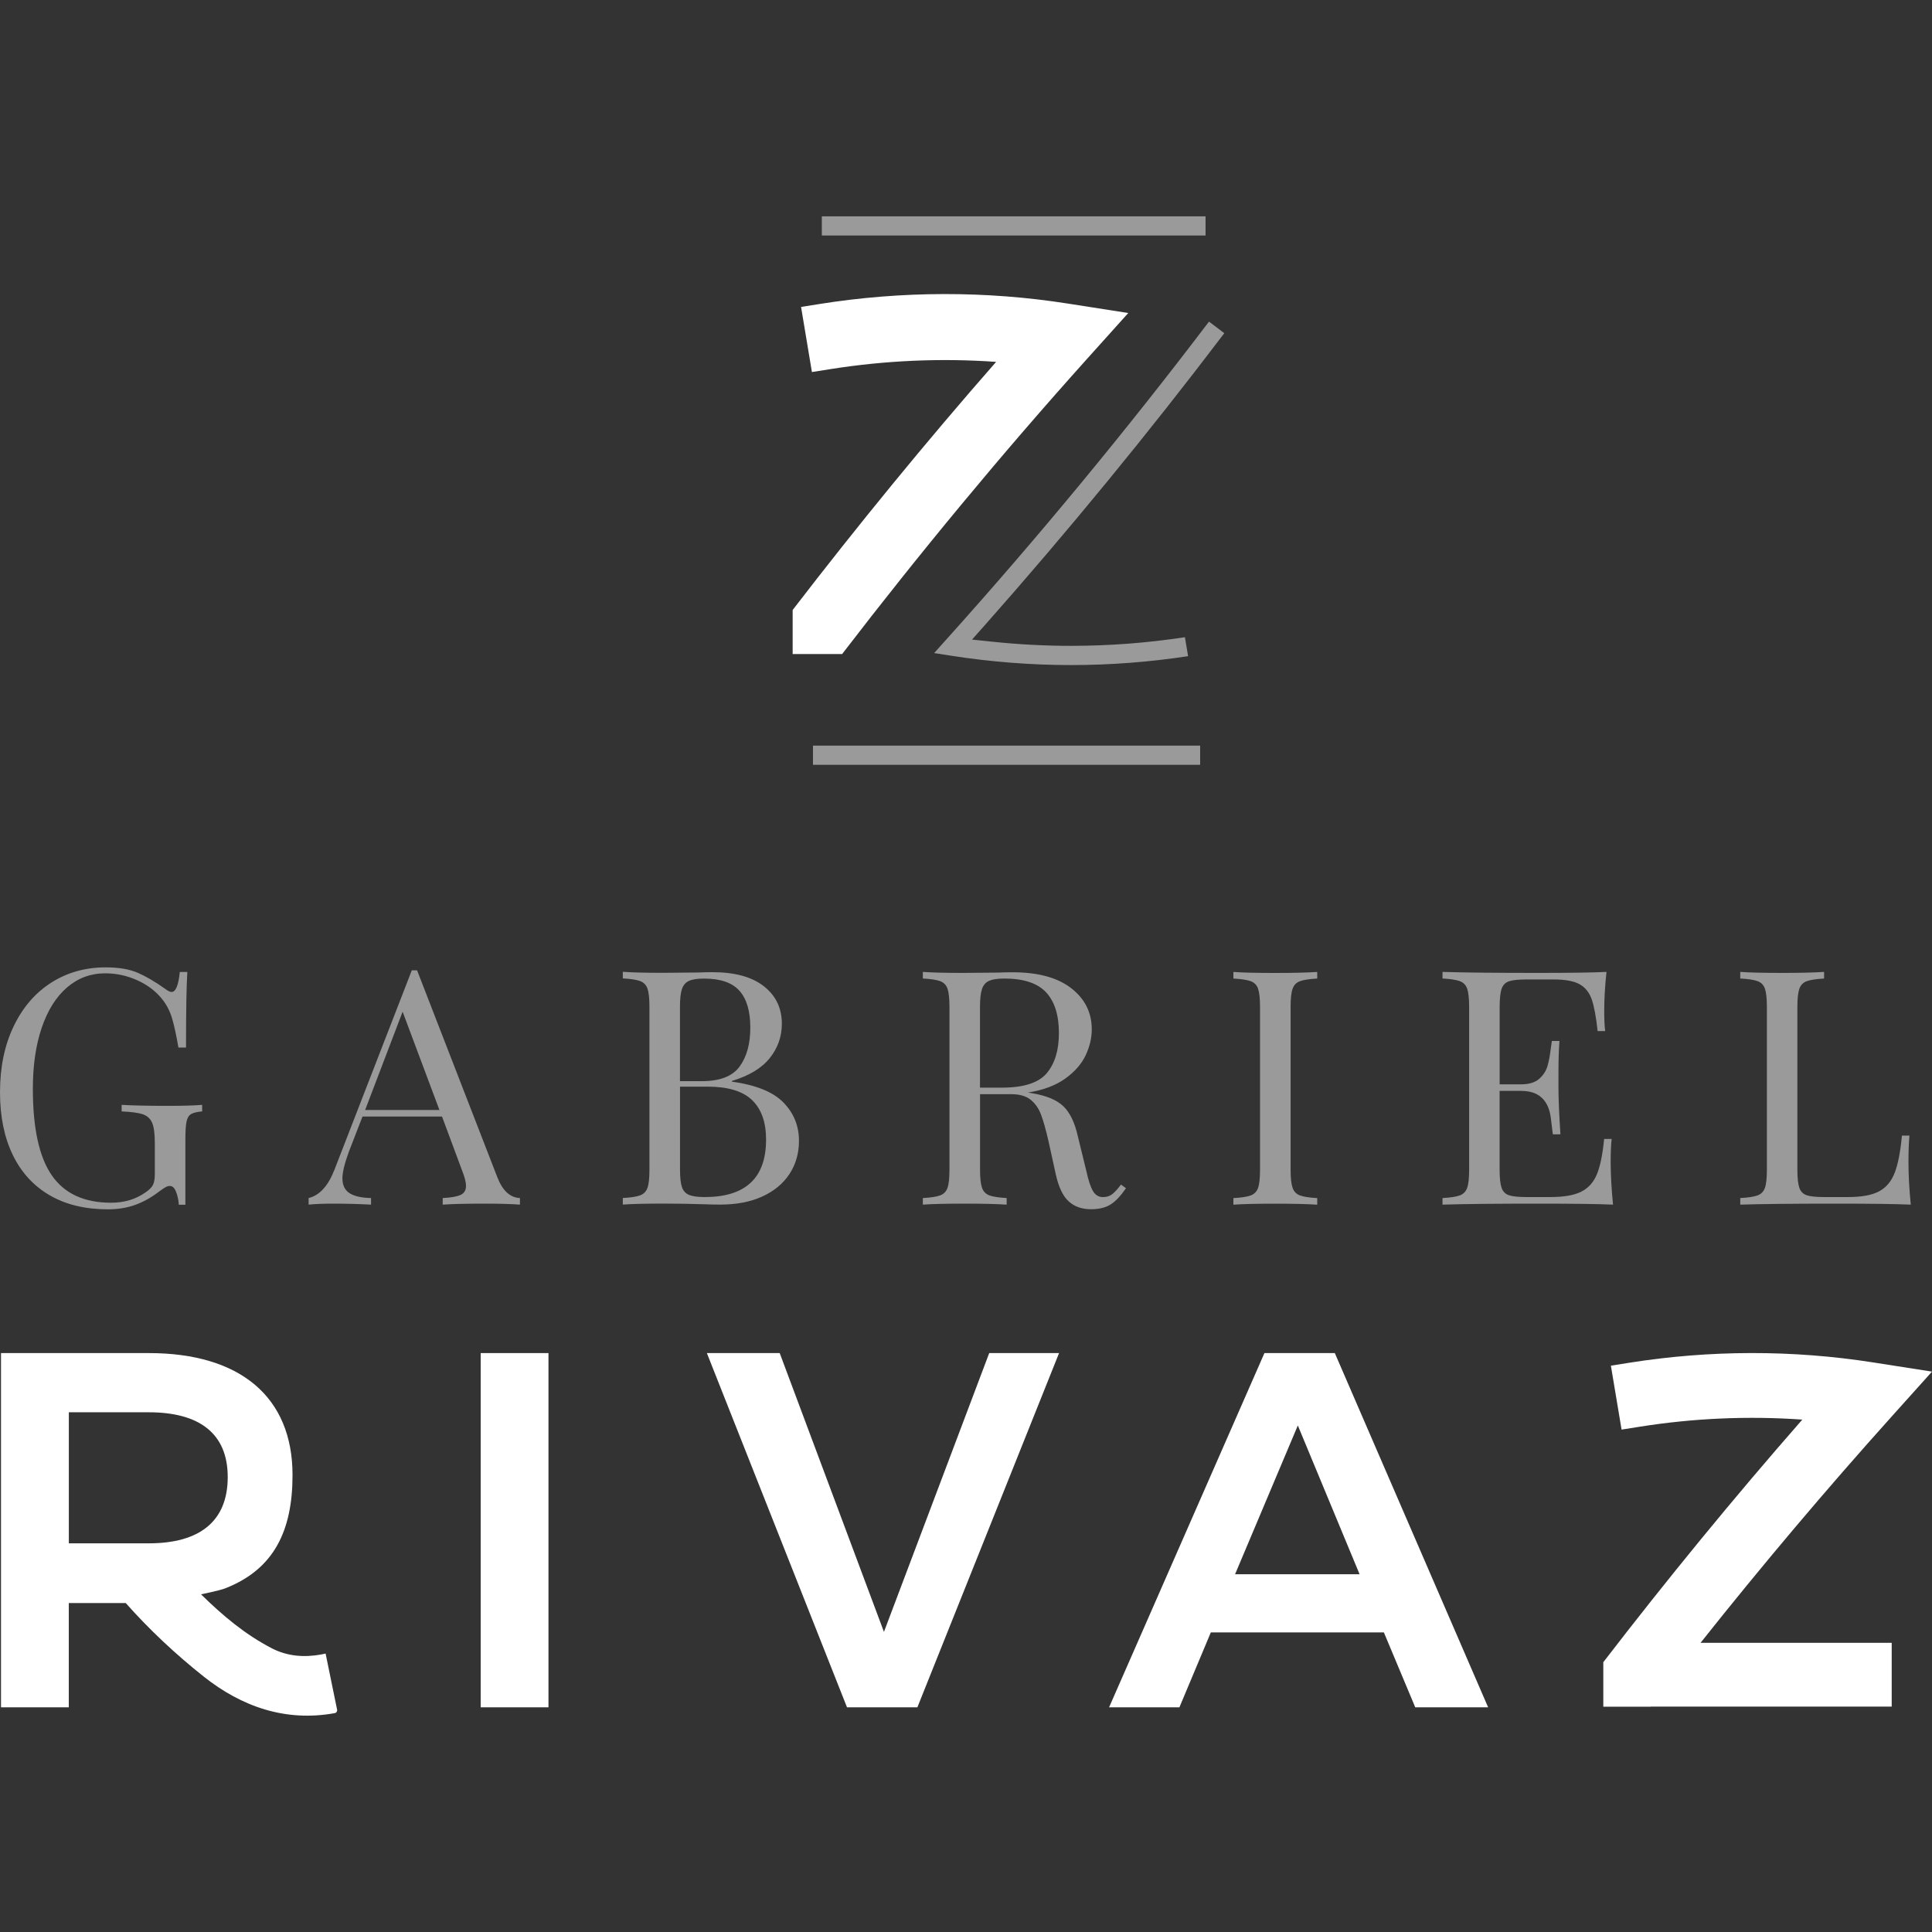
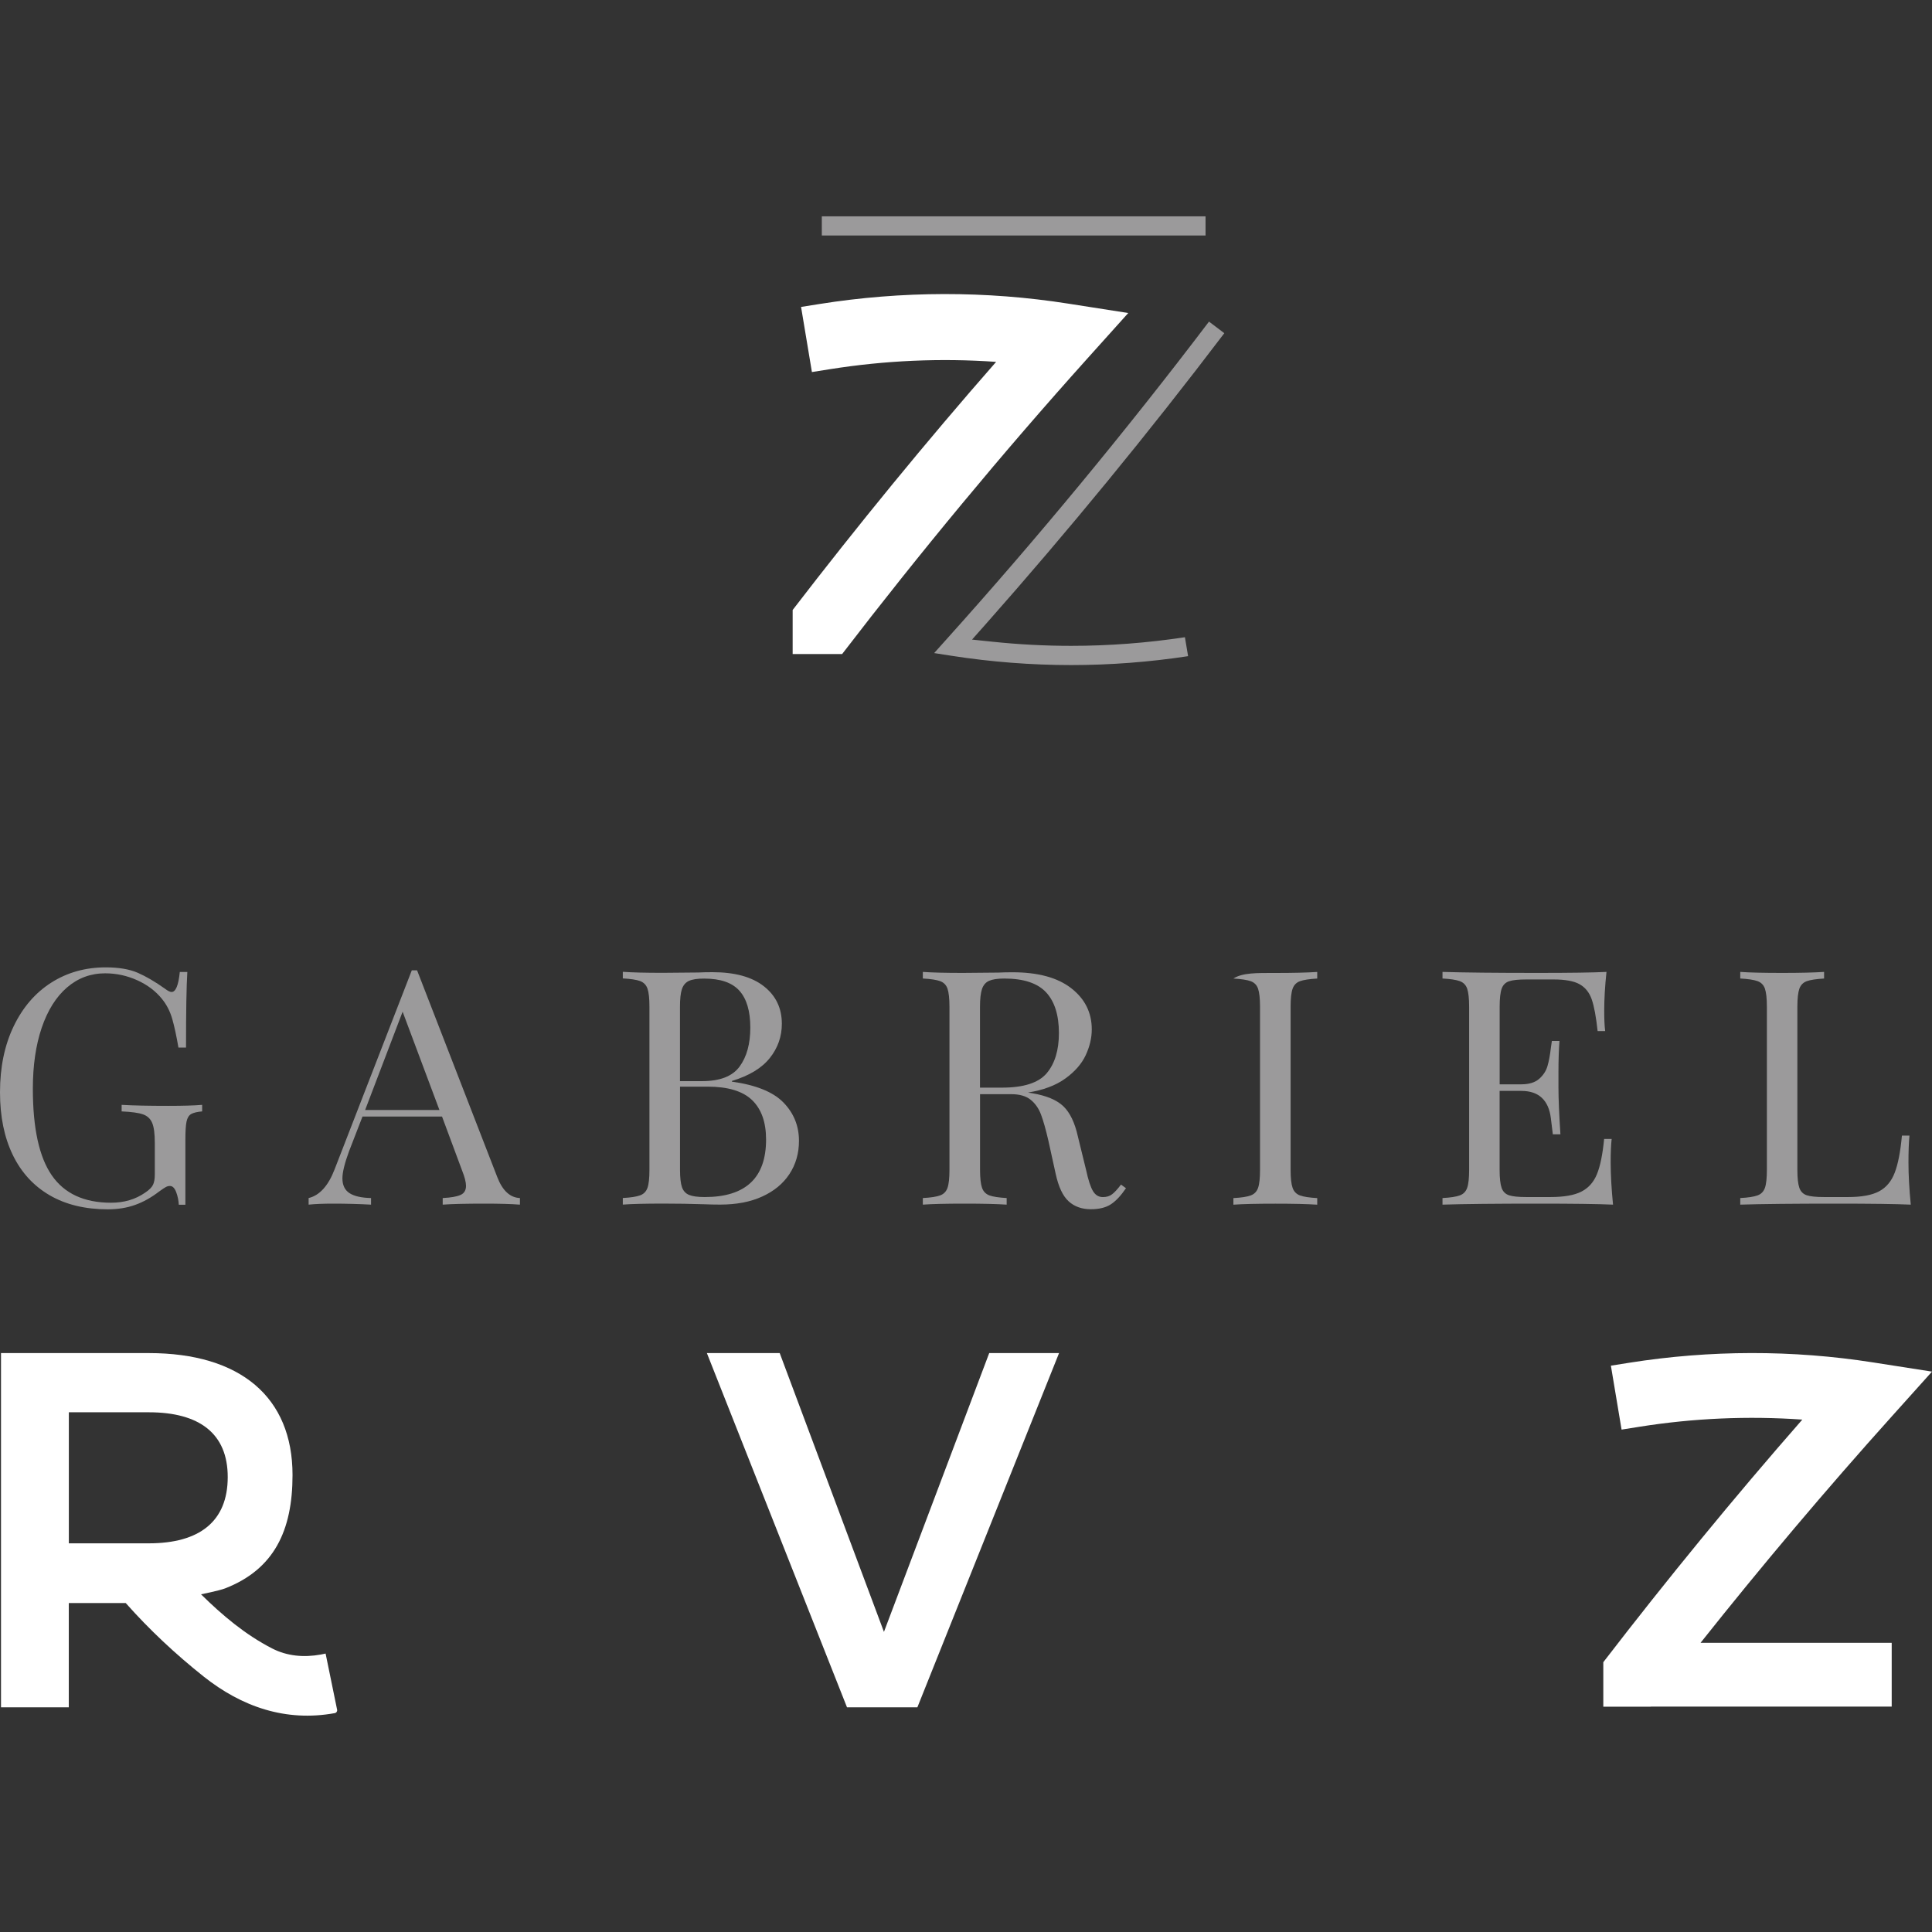
<svg xmlns="http://www.w3.org/2000/svg" width="235" height="235" viewBox="0 0 235 235" fill="none">
  <rect x="0" y="0" width="235" height="235" fill="#333333" stroke="none" />
  <path d="M16.752 118.323C17.763 118.766 18.869 119.412 20.068 120.263C20.416 120.529 20.681 120.661 20.869 120.661C21.372 120.661 21.709 119.849 21.87 118.224H22.787C22.677 119.959 22.627 123.021 22.627 127.421H21.704C21.461 126.011 21.212 124.845 20.947 123.922C20.681 123.005 20.267 122.198 19.703 121.507C18.929 120.545 17.923 119.788 16.685 119.23C15.447 118.672 14.149 118.39 12.789 118.39C11.031 118.39 9.484 118.965 8.152 120.109C6.82 121.258 5.798 122.889 5.074 125.011C4.355 127.128 3.996 129.598 3.996 132.422C3.996 137.22 4.759 140.729 6.295 142.956C7.831 145.184 10.236 146.295 13.513 146.295C15.11 146.295 16.497 145.88 17.669 145.057C18.15 144.736 18.465 144.421 18.609 144.117C18.758 143.813 18.83 143.393 18.83 142.857V139.021C18.83 137.905 18.725 137.087 18.509 136.584C18.299 136.081 17.923 135.733 17.393 135.545C16.857 135.357 15.995 135.241 14.795 135.186V134.39C16.183 134.473 18.062 134.511 20.433 134.511C22.245 134.511 23.633 134.473 24.589 134.39V135.186C23.975 135.241 23.533 135.346 23.251 135.506C22.975 135.667 22.782 135.976 22.688 136.429C22.594 136.882 22.549 137.618 22.549 138.623V146.538H21.748C21.72 146.002 21.615 145.493 21.427 144.996C21.239 144.504 20.985 144.255 20.67 144.255C20.51 144.255 20.35 144.294 20.189 144.377C20.029 144.46 19.753 144.642 19.349 144.935C18.415 145.654 17.454 146.195 16.453 146.554C15.453 146.914 14.342 147.096 13.115 147.096C10.368 147.096 8.019 146.532 6.063 145.399C4.106 144.266 2.603 142.636 1.564 140.503C0.52 138.358 0 135.816 0 132.859C0 129.819 0.553 127.144 1.658 124.84C2.763 122.535 4.289 120.761 6.234 119.523C8.18 118.285 10.39 117.666 12.866 117.666C14.447 117.666 15.735 117.887 16.752 118.323Z" fill="#9B9A9B" />
  <path d="M53.45 135.014L48.973 123.06L44.413 135.014H53.45ZM63.243 145.725V146.527C62.177 146.444 60.751 146.405 58.965 146.405C56.672 146.405 54.964 146.444 53.848 146.527V145.725C54.859 145.676 55.589 145.543 56.025 145.344C56.462 145.145 56.683 144.78 56.683 144.244C56.683 143.791 56.523 143.167 56.202 142.365L53.765 135.81H44.093L42.451 140.049C41.921 141.492 41.65 142.586 41.65 143.327C41.65 144.156 41.937 144.753 42.512 145.129C43.087 145.499 43.955 145.698 45.132 145.725V146.527C43.618 146.444 42.081 146.405 40.534 146.405C39.334 146.405 38.334 146.444 37.538 146.527V145.725C38.87 145.405 39.926 144.244 40.694 142.249L50.09 118.025H50.731L60.485 143.172C61.121 144.825 62.044 145.676 63.243 145.725Z" fill="#9B9A9B" />
  <path d="M93.182 138.612C93.182 136.507 92.618 134.909 91.485 133.815C90.352 132.721 88.545 132.174 86.069 132.174H82.714V142.288C82.714 143.249 82.797 143.951 82.952 144.405C83.112 144.858 83.4 145.173 83.814 145.344C84.229 145.515 84.859 145.604 85.715 145.604C90.689 145.609 93.182 143.277 93.182 138.612ZM83.808 119.307C83.394 119.495 83.112 119.827 82.946 120.308C82.786 120.788 82.709 121.507 82.709 122.469V131.505H85.389C87.578 131.505 89.098 130.914 89.965 129.725C90.833 128.543 91.264 126.962 91.264 124.989C91.264 122.988 90.822 121.496 89.943 120.512C89.064 119.528 87.639 119.031 85.665 119.031C84.842 119.025 84.223 119.119 83.808 119.307ZM95.304 134.114C96.559 135.407 97.183 136.96 97.183 138.767C97.183 140.287 96.796 141.63 96.023 142.807C95.249 143.979 94.144 144.891 92.707 145.543C91.27 146.201 89.562 146.521 87.589 146.521C86.87 146.521 86.257 146.505 85.748 146.483C84.046 146.427 82.361 146.4 80.713 146.4C78.525 146.4 76.872 146.438 75.756 146.521V145.72C76.718 145.67 77.414 145.56 77.856 145.399C78.298 145.239 78.597 144.935 78.757 144.482C78.917 144.029 78.995 143.294 78.995 142.282V122.452C78.995 121.441 78.917 120.711 78.757 120.252C78.597 119.799 78.298 119.495 77.856 119.329C77.414 119.169 76.718 119.064 75.756 119.009V118.207C76.872 118.29 78.503 118.329 80.631 118.329L84.947 118.29C85.45 118.263 86.025 118.252 86.666 118.252C89.38 118.252 91.469 118.826 92.922 119.971C94.376 121.115 95.1 122.634 95.1 124.53C95.1 126.078 94.613 127.465 93.641 128.686C92.668 129.913 91.132 130.847 89.026 131.483V131.566C91.961 131.975 94.05 132.82 95.304 134.114Z" fill="#9B9A9B" />
  <path d="M120.308 119.302C119.893 119.49 119.606 119.821 119.445 120.302C119.285 120.783 119.202 121.501 119.202 122.463V132.295H121.883C124.519 132.295 126.332 131.709 127.321 130.538C128.305 129.366 128.802 127.741 128.802 125.663C128.802 123.48 128.283 121.822 127.244 120.706C126.205 119.589 124.513 119.025 122.165 119.025C121.341 119.025 120.722 119.119 120.308 119.302ZM136.96 144.526C136.346 145.433 135.733 146.085 135.119 146.488C134.506 146.886 133.694 147.085 132.682 147.085C131.588 147.085 130.687 146.764 129.985 146.123C129.278 145.482 128.753 144.366 128.404 142.763L127.526 138.767C127.205 137.38 126.907 136.319 126.625 135.573C126.343 134.827 125.928 134.224 125.365 133.771C124.806 133.318 124.016 133.091 123.005 133.091H119.208V142.282C119.208 143.294 119.291 144.029 119.451 144.482C119.611 144.935 119.91 145.239 120.352 145.405C120.788 145.565 121.49 145.67 122.446 145.725V146.527C121.22 146.444 119.528 146.405 117.367 146.405C115.074 146.405 113.371 146.444 112.25 146.527V145.725C113.211 145.676 113.908 145.565 114.35 145.405C114.792 145.245 115.09 144.935 115.251 144.482C115.411 144.029 115.488 143.294 115.488 142.282V122.458C115.488 121.446 115.405 120.711 115.251 120.258C115.09 119.805 114.792 119.501 114.35 119.34C113.908 119.18 113.211 119.075 112.25 119.02V118.219C113.371 118.301 114.996 118.34 117.13 118.34L121.446 118.301C121.955 118.274 122.524 118.263 123.165 118.263C126.254 118.263 128.636 118.909 130.3 120.203C131.964 121.496 132.798 123.165 132.798 125.215C132.798 126.254 132.549 127.299 132.058 128.355C131.566 129.405 130.737 130.355 129.576 131.19C128.415 132.03 126.901 132.594 125.039 132.892L125.519 132.97C127.277 133.262 128.554 133.799 129.355 134.572C130.156 135.346 130.742 136.573 131.113 138.253L132.113 142.332C132.378 143.559 132.66 144.41 132.953 144.891C133.246 145.372 133.644 145.609 134.152 145.609C134.605 145.609 134.987 145.493 135.291 145.25C135.595 145.012 135.948 144.626 136.352 144.09L136.96 144.526Z" fill="#9B9A9B" />
-   <path d="M160.222 119.025C159.266 119.081 158.564 119.186 158.128 119.346C157.685 119.506 157.387 119.816 157.227 120.263C157.066 120.717 156.984 121.452 156.984 122.463V142.288C156.984 143.299 157.066 144.034 157.227 144.487C157.387 144.941 157.685 145.245 158.128 145.41C158.564 145.571 159.266 145.676 160.222 145.731V146.532C158.995 146.449 157.304 146.411 155.143 146.411C152.849 146.411 151.147 146.449 150.025 146.532V145.731C150.987 145.681 151.683 145.571 152.125 145.41C152.568 145.25 152.866 144.941 153.026 144.487C153.187 144.034 153.264 143.299 153.264 142.288V122.463C153.264 121.452 153.181 120.717 153.026 120.263C152.866 119.81 152.568 119.506 152.125 119.346C151.683 119.186 150.987 119.081 150.025 119.025V118.224C151.147 118.307 152.849 118.346 155.143 118.346C157.276 118.346 158.968 118.307 160.222 118.224V119.025Z" fill="#9B9A9B" />
+   <path d="M160.222 119.025C159.266 119.081 158.564 119.186 158.128 119.346C157.685 119.506 157.387 119.816 157.227 120.263C157.066 120.717 156.984 121.452 156.984 122.463V142.288C156.984 143.299 157.066 144.034 157.227 144.487C157.387 144.941 157.685 145.245 158.128 145.41C158.564 145.571 159.266 145.676 160.222 145.731V146.532C158.995 146.449 157.304 146.411 155.143 146.411C152.849 146.411 151.147 146.449 150.025 146.532V145.731C150.987 145.681 151.683 145.571 152.125 145.41C152.568 145.25 152.866 144.941 153.026 144.487C153.187 144.034 153.264 143.299 153.264 142.288V122.463C153.264 121.452 153.181 120.717 153.026 120.263C152.866 119.81 152.568 119.506 152.125 119.346C151.683 119.186 150.987 119.081 150.025 119.025C151.147 118.307 152.849 118.346 155.143 118.346C157.276 118.346 158.968 118.307 160.222 118.224V119.025Z" fill="#9B9A9B" />
  <path d="M196.202 146.527C194.389 146.444 191.338 146.405 187.049 146.405C181.932 146.405 178.068 146.444 175.46 146.527V145.725C176.421 145.676 177.118 145.565 177.56 145.405C178.002 145.245 178.3 144.935 178.461 144.482C178.621 144.029 178.698 143.294 178.698 142.282V122.458C178.698 121.446 178.616 120.711 178.461 120.258C178.3 119.805 178.002 119.501 177.56 119.34C177.118 119.18 176.421 119.075 175.46 119.02V118.219C178.074 118.301 181.937 118.34 187.049 118.34C190.968 118.34 193.753 118.301 195.406 118.219C195.218 119.976 195.13 121.551 195.13 122.938C195.13 123.977 195.168 124.806 195.246 125.414H194.328C194.14 123.685 193.903 122.397 193.61 121.557C193.317 120.717 192.825 120.103 192.129 119.716C191.438 119.329 190.382 119.136 188.973 119.136H185.657C184.701 119.136 183.999 119.208 183.556 119.357C183.12 119.501 182.816 119.805 182.656 120.258C182.495 120.711 182.412 121.446 182.412 122.458V131.892H185.049C185.983 131.892 186.701 131.671 187.21 131.234C187.713 130.792 188.055 130.272 188.227 129.676C188.404 129.079 188.542 128.322 188.647 127.415L188.763 126.619H189.686C189.603 127.736 189.564 128.99 189.564 130.377V132.295C189.564 133.655 189.647 135.551 189.802 137.971H188.879C188.851 137.783 188.774 137.137 188.641 136.031C188.509 134.926 188.138 134.092 187.541 133.533C186.939 132.97 186.11 132.693 185.043 132.693H182.407V142.288C182.407 143.299 182.49 144.034 182.65 144.487C182.81 144.941 183.109 145.239 183.551 145.388C183.988 145.532 184.689 145.604 185.651 145.604H188.569C190.222 145.604 191.482 145.388 192.344 144.946C193.212 144.504 193.842 143.802 194.24 142.829C194.643 141.857 194.936 140.425 195.119 138.535H196.036C195.953 139.254 195.914 140.215 195.914 141.415C195.92 142.929 196.014 144.637 196.202 146.527Z" fill="#9B9A9B" />
  <path d="M221.868 119.025C220.907 119.081 220.21 119.186 219.768 119.346C219.326 119.506 219.028 119.816 218.867 120.263C218.707 120.717 218.624 121.452 218.624 122.463V142.288C218.624 143.299 218.707 144.034 218.867 144.487C219.028 144.941 219.326 145.239 219.768 145.388C220.205 145.532 220.907 145.604 221.868 145.604H224.786C226.439 145.604 227.699 145.372 228.567 144.907C229.435 144.443 230.065 143.686 230.463 142.647C230.866 141.608 231.159 140.105 231.341 138.132H232.259C232.176 138.955 232.137 140.049 232.137 141.409C232.137 142.929 232.231 144.637 232.419 146.527C230.606 146.444 227.555 146.405 223.267 146.405C218.149 146.405 214.286 146.444 211.677 146.527V145.725C212.639 145.676 213.335 145.565 213.777 145.405C214.219 145.245 214.518 144.935 214.678 144.482C214.838 144.029 214.916 143.294 214.916 142.282V122.458C214.916 121.446 214.833 120.711 214.678 120.258C214.518 119.805 214.219 119.501 213.777 119.34C213.335 119.18 212.639 119.075 211.677 119.02V118.219C212.793 118.301 214.501 118.34 216.795 118.34C218.928 118.34 220.625 118.301 221.874 118.219V119.025H221.868Z" fill="#9B9A9B" />
-   <path d="M66.714 164.583H58.468V207.67H66.714V164.583Z" fill="white" />
  <path d="M107.519 198.495L94.84 164.583H85.981L103.025 207.67H111.586L128.819 164.583H120.324L107.519 198.495Z" fill="white" />
-   <path d="M150.23 191.482L157.862 173.387L165.373 191.482H150.23ZM153.8 164.583L134.904 207.67H143.459L147.278 198.562H168.33L172.144 207.67H181.009L162.361 164.583H153.8Z" fill="white" />
  <path d="M18.1 187.724H8.373V171.784H18.1C24.252 171.784 27.7 174.365 27.7 179.66C27.7 185.076 24.252 187.724 18.1 187.724ZM39.014 201.253C36.941 201.624 34.924 201.447 33.094 200.507C29.806 198.816 27.043 196.473 24.451 193.925C24.451 193.925 26.667 193.483 27.391 193.201C33.327 190.885 35.582 186.193 35.582 179.417C35.582 169.938 29.237 164.583 18.1 164.583H0.122V207.67H8.368V194.986H15.293C18.178 198.241 21.35 201.204 24.76 203.917C29.392 207.598 34.736 209.466 40.721 208.377C40.915 208.344 41.048 208.151 41.003 207.957L39.605 201.132C39.611 201.132 39.213 201.215 39.014 201.253Z" fill="white" />
  <path d="M235 166.838L227.821 165.716C218.049 164.185 208.007 164.202 198.169 165.76L195.942 166.114L197.241 173.89L199.435 173.542C205.968 172.503 212.616 172.21 219.226 172.674C210.864 182.219 202.757 192.123 195.019 202.182V207.598H200.8C200.806 207.592 200.806 207.587 200.811 207.581H230.098V199.827H206.846C214.324 190.41 222.123 181.169 230.136 172.254L235 166.838Z" fill="white" />
  <path d="M132.284 43.584L137.236 38.074L129.919 36.93C119.965 35.366 109.724 35.383 99.704 36.974L97.438 37.334L98.758 45.254L100.991 44.9C107.651 43.844 114.427 43.54 121.164 44.016C112.609 53.776 104.324 63.912 96.415 74.197V79.553H102.434C111.89 67.234 121.899 55.141 132.284 43.584Z" fill="white" />
-   <path d="M145.98 90.695H98.886V93.027H145.98V90.695Z" fill="#9B9A9B" />
  <path d="M146.637 26.313H99.963V28.645H146.637V26.313Z" fill="#9B9A9B" />
  <path d="M119.854 75.972C129.952 64.564 139.723 52.648 148.92 40.528L147.057 39.119C136.965 52.416 126.205 65.437 115.063 77.834L113.626 79.437L115.754 79.769C120.556 80.515 125.442 80.896 130.289 80.896C135.026 80.896 139.812 80.531 144.515 79.813L144.128 77.508C139.552 78.204 134.898 78.558 130.284 78.558C127.089 78.558 123.85 78.387 120.667 78.05L119.335 77.912L118.235 77.795L118.97 76.966L119.854 75.972Z" fill="#9B9A9B" />
</svg>